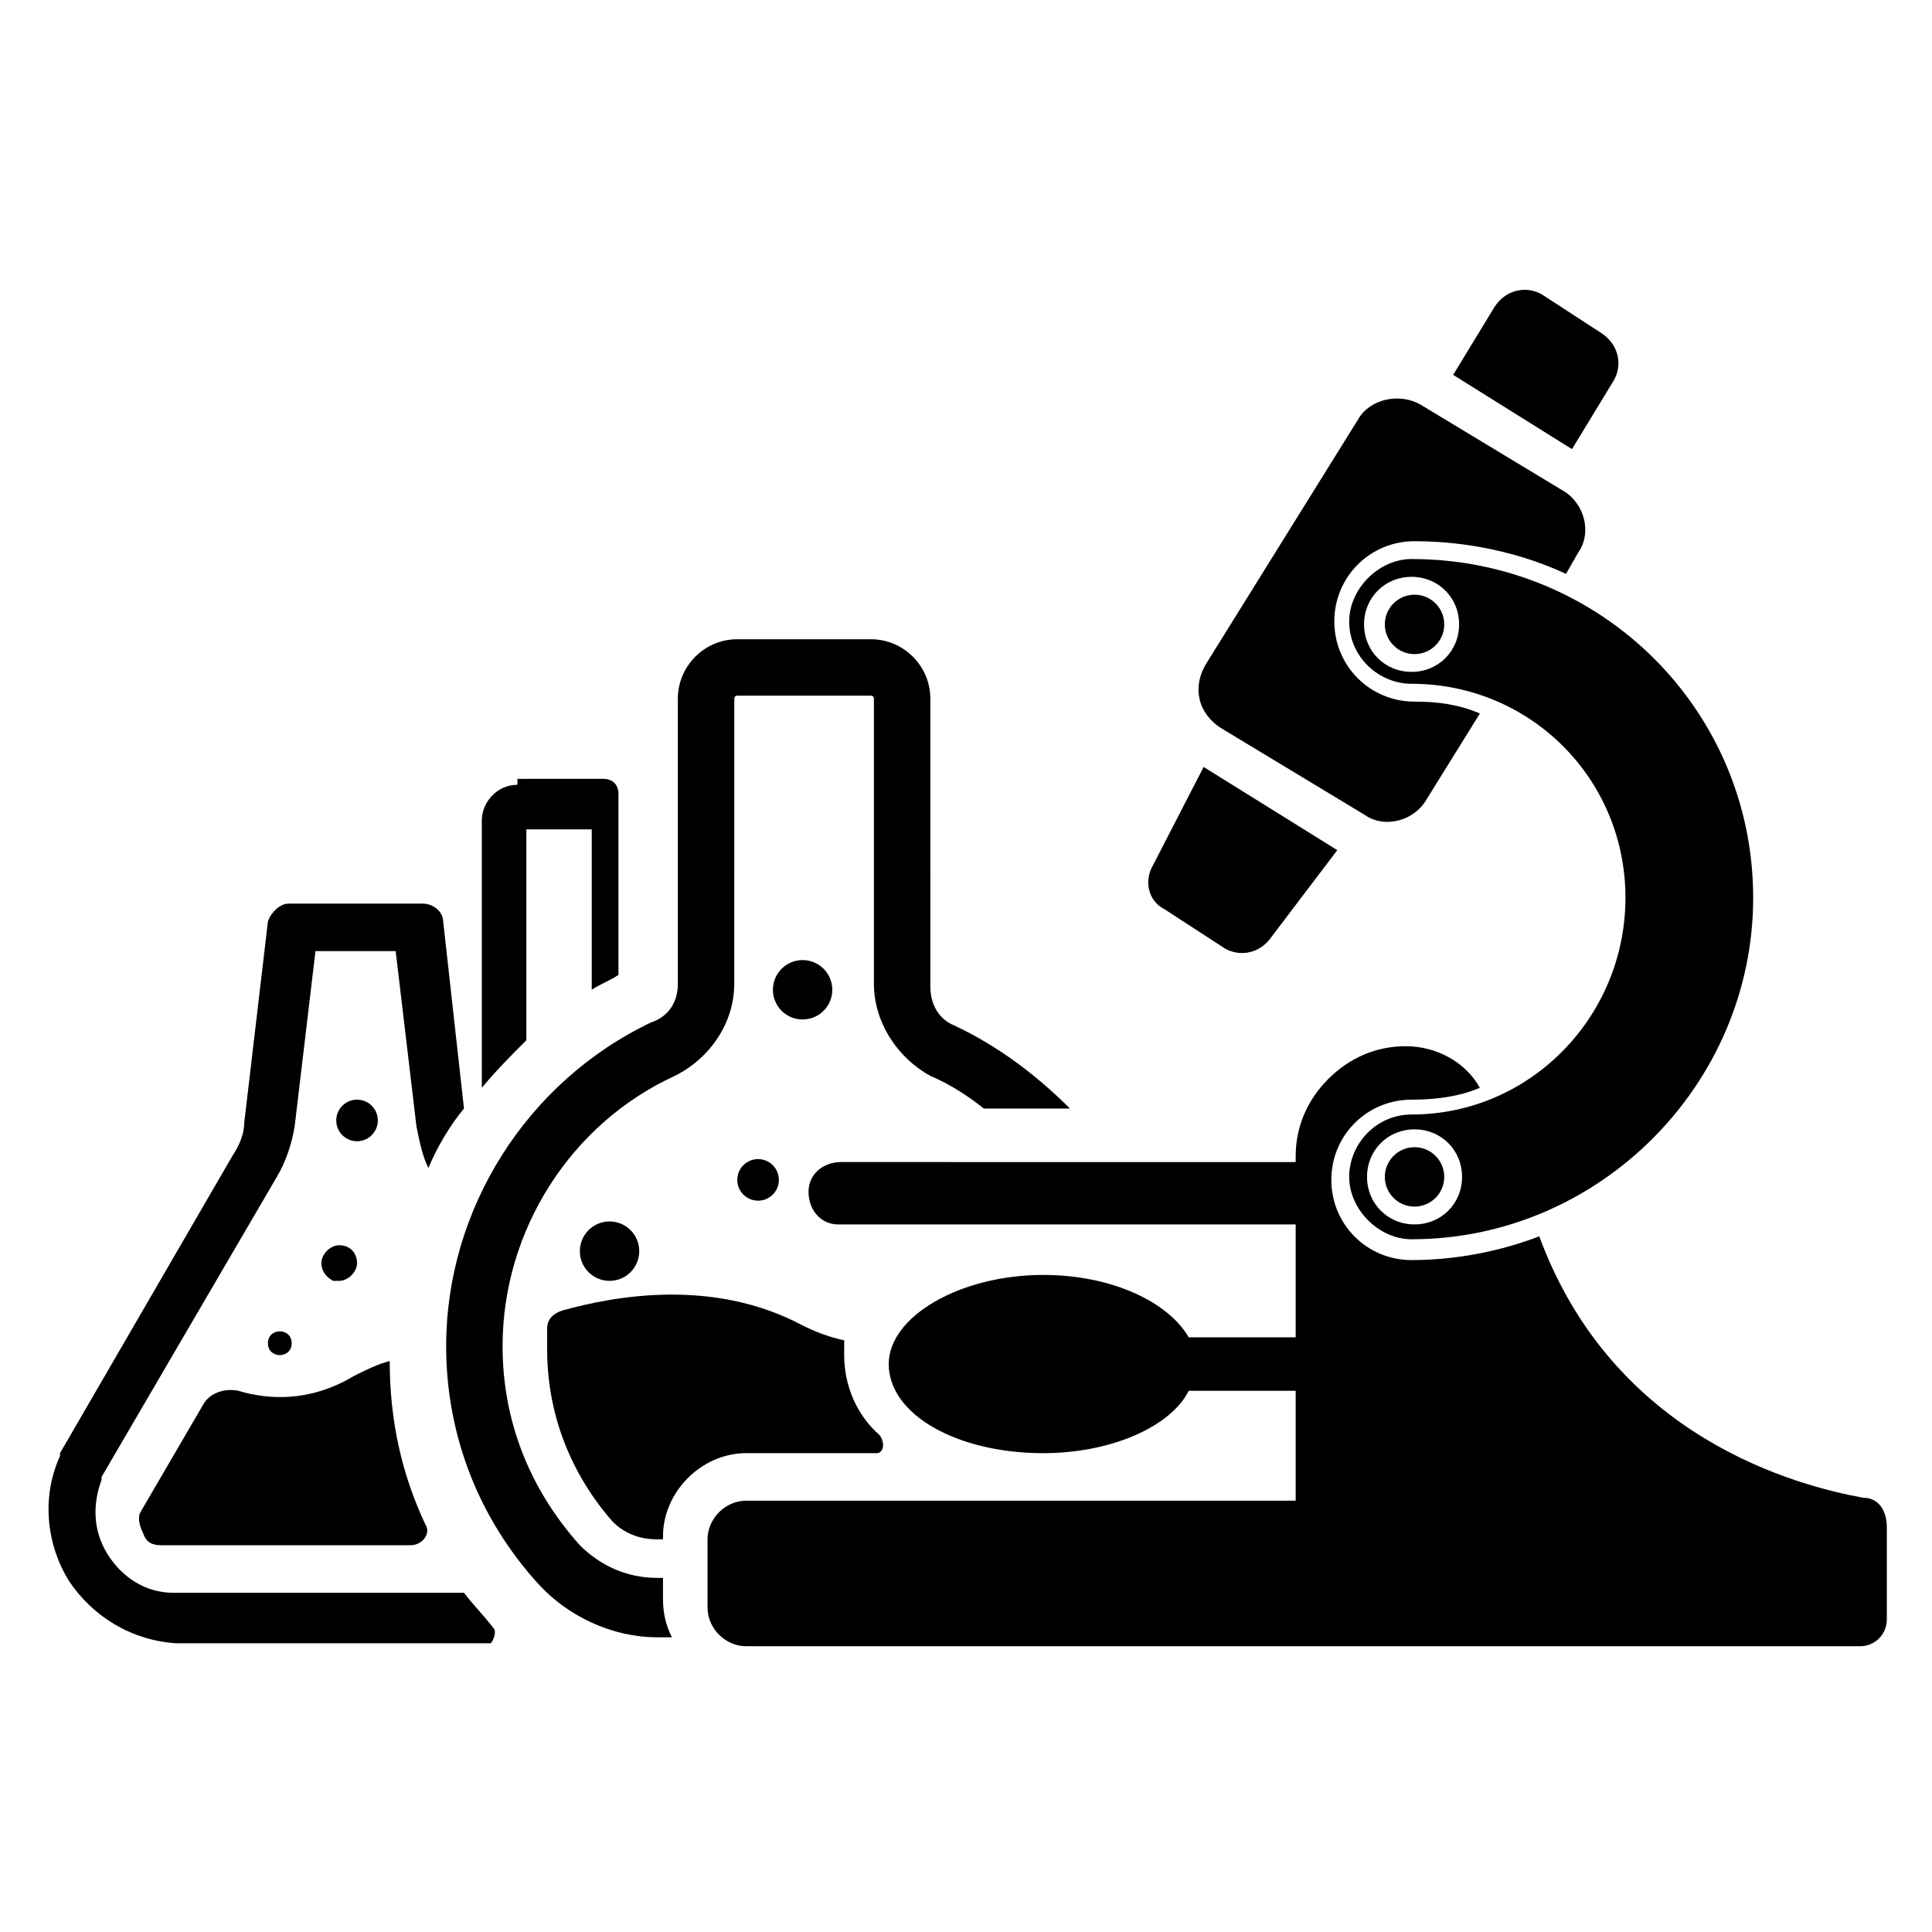
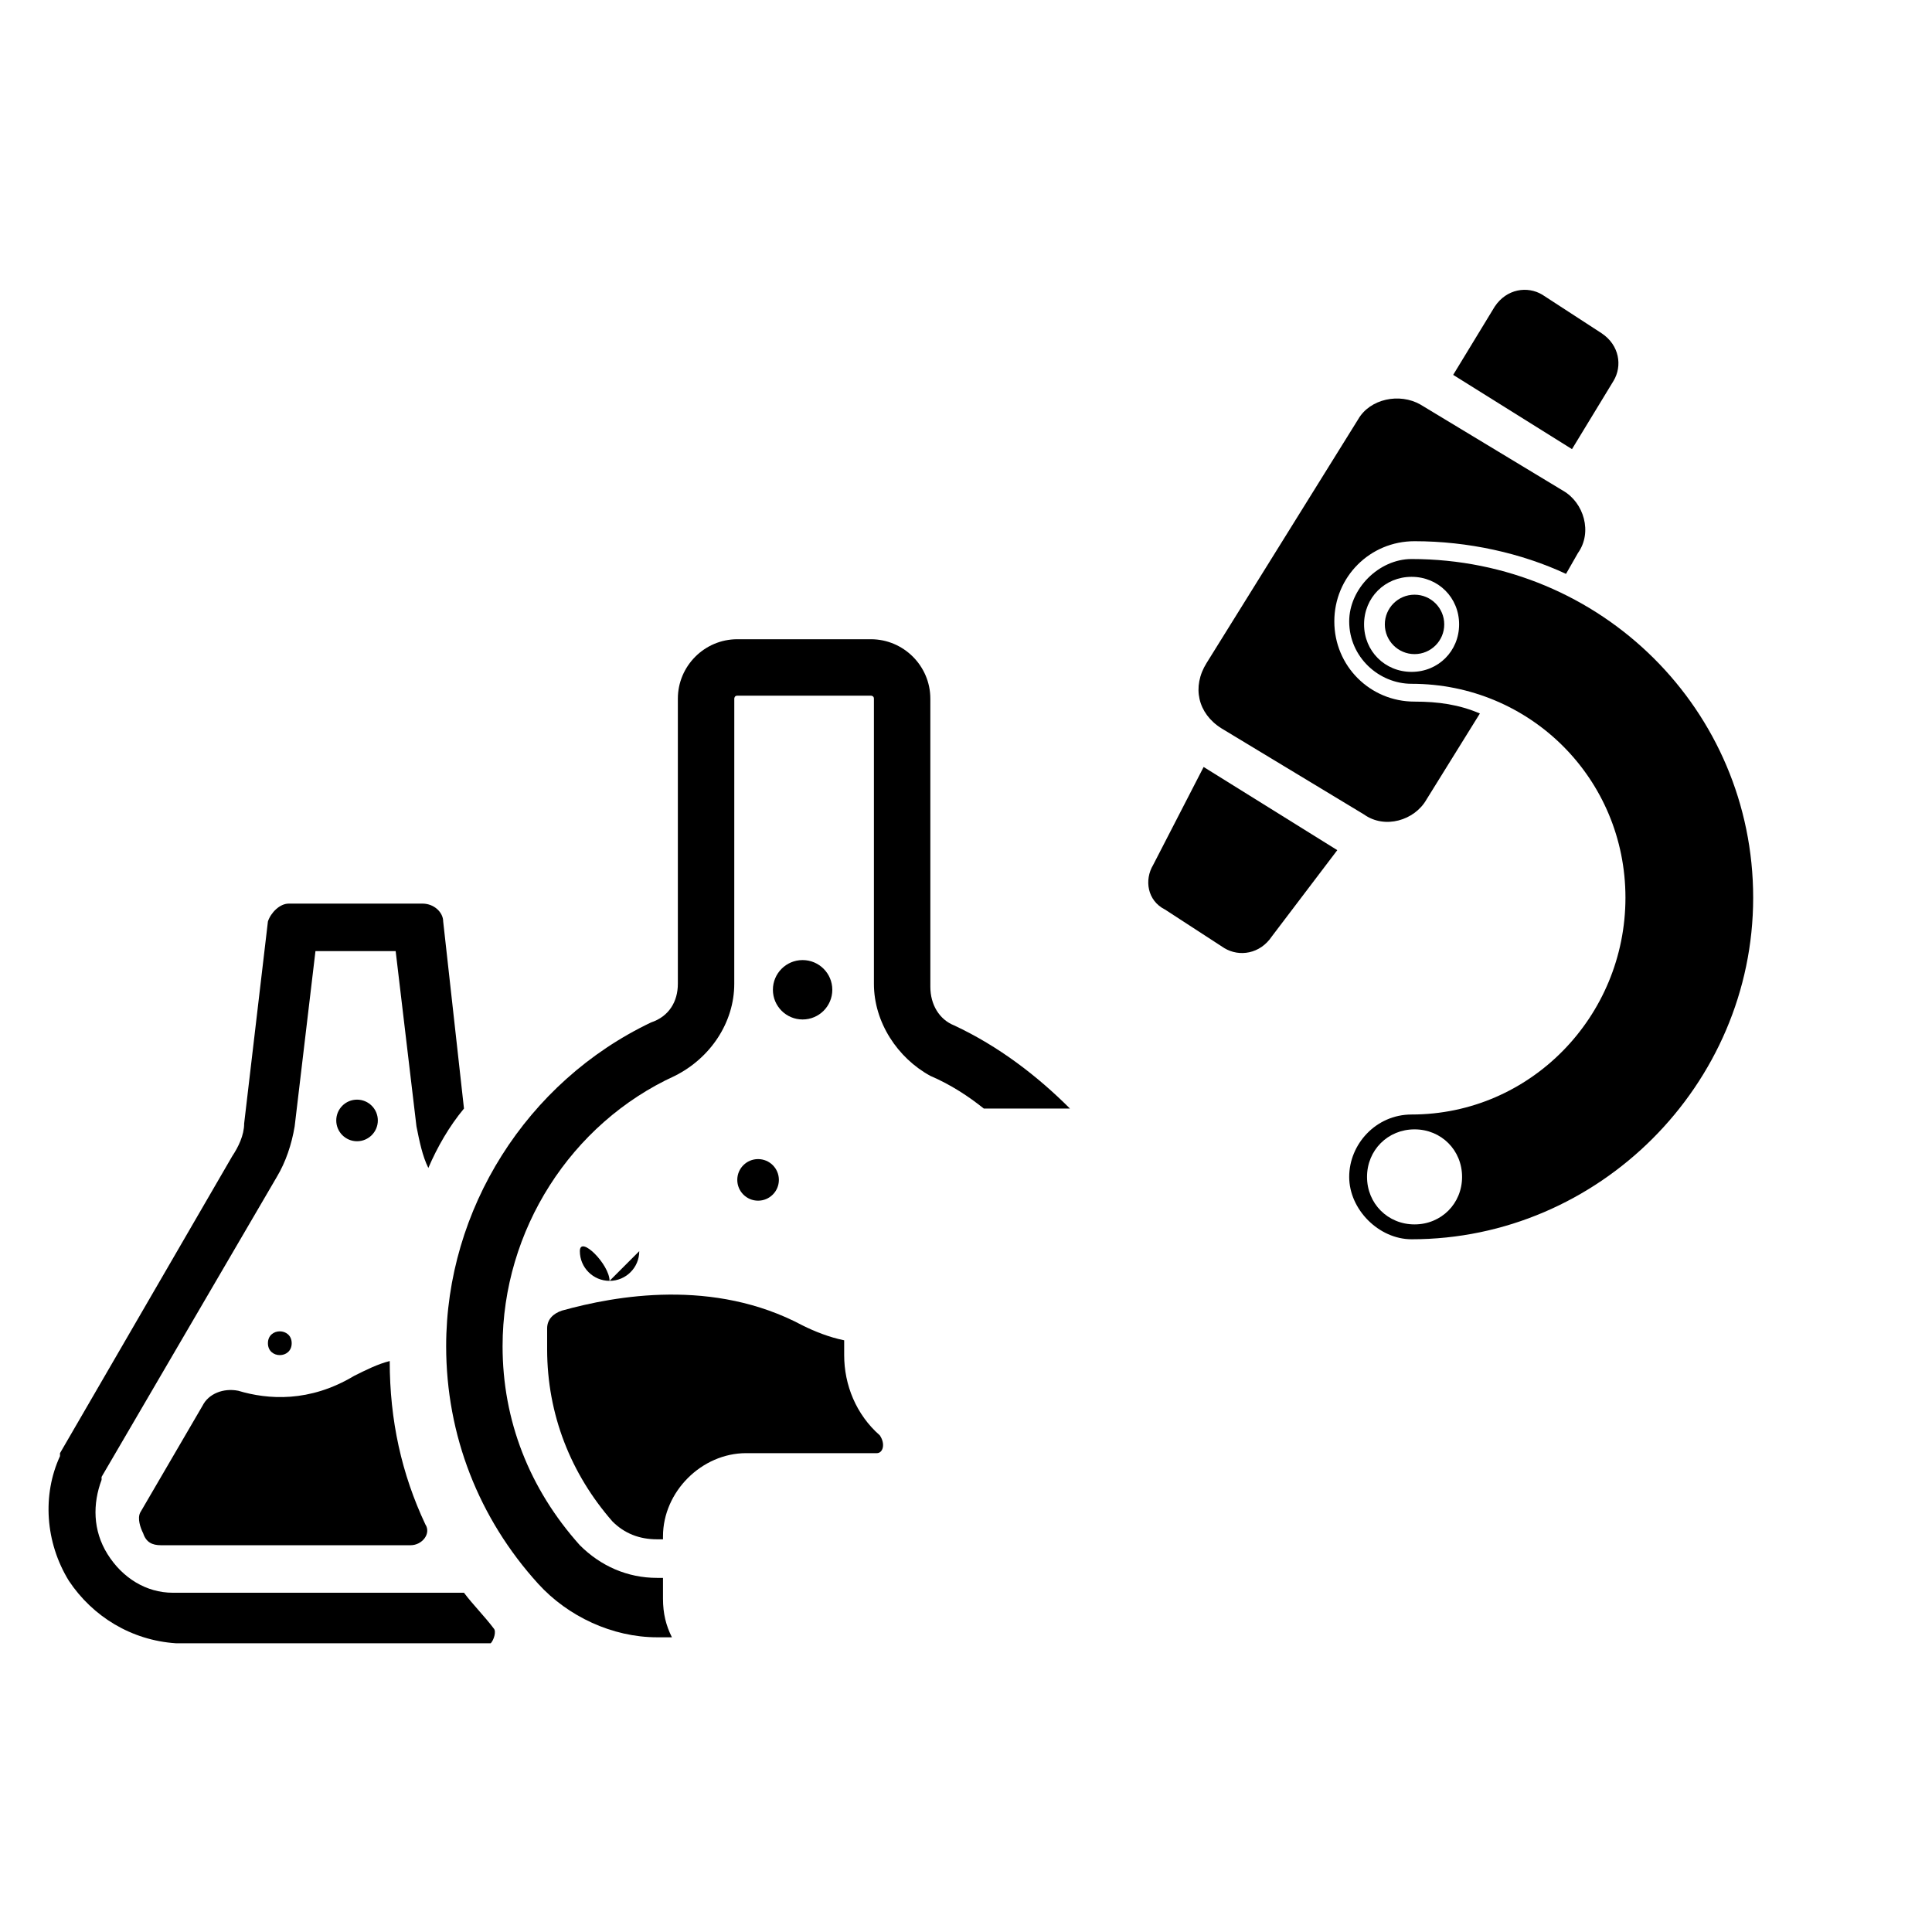
<svg xmlns="http://www.w3.org/2000/svg" fill="#000000" width="800px" height="800px" version="1.1" viewBox="144 144 512 512">
  <g>
    <path d="m256.73 547.99c1.574 2.363-0.789 5.512-3.938 5.512h-66.121c-2.363 0-3.938-0.789-4.723-3.148-0.789-1.574-1.574-3.938-0.789-5.512l16.531-28.34c1.574-3.148 5.512-4.723 9.445-3.938 7.871 2.363 18.895 3.148 30.699-3.938 3.148-1.574 6.297-3.148 9.445-3.938 0.004 15.75 3.152 29.918 9.449 43.301z" />
    <path d="m274.83 575.54c-2.363-3.148-5.512-6.297-7.871-9.445h-77.145c-7.086 0-13.383-3.938-17.32-10.234s-3.938-13.383-1.574-19.68v-0.789l46.445-79.508c2.363-3.938 3.938-8.66 4.723-13.383l5.512-46.445h21.254l5.512 46.445c0.789 3.938 1.574 7.871 3.148 11.02 2.363-5.512 5.512-11.02 9.445-15.742l-5.512-49.594c0-2.363-2.363-4.723-5.512-4.723l-35.422 0.004c-2.363 0-4.723 2.363-5.512 4.723l-6.297 53.531c0 3.148-1.574 6.297-3.148 8.66l-45.656 78.719v0.789c-4.723 10.234-3.938 22.828 2.363 33.062 6.297 9.445 16.531 15.742 28.34 16.531h83.445c0.781-0.789 1.57-3.152 0.781-3.941z" />
    <path d="m221.3 499.97c0 4.199-6.297 4.199-6.297 0 0-4.199 6.297-4.199 6.297 0" />
-     <path d="m238.62 478.72c0 2.363-2.363 4.723-4.723 4.723h-1.574c-1.574-0.789-3.148-2.363-3.148-4.723 0-2.363 2.363-4.723 4.723-4.723 3.148 0 4.723 2.359 4.723 4.723z" />
    <path d="m244.13 440.93c0 3.043-2.469 5.512-5.512 5.512-3.043 0-5.508-2.469-5.508-5.512 0-3.043 2.465-5.512 5.508-5.512 3.043 0 5.512 2.469 5.512 5.512" />
    <path d="m396.85 415.74c-3.938-1.574-6.297-5.512-6.297-10.234l-0.004-76.359c0-8.66-7.086-15.742-15.742-15.742h-35.426c-8.66 0-15.742 7.086-15.742 15.742v75.57c0 4.723-2.363 8.66-7.086 10.234-33.062 15.742-54.316 49.594-54.316 85.805 0 23.617 8.66 45.656 24.402 62.977 7.871 8.66 19.68 14.168 31.488 14.168h3.938c-1.574-3.148-2.363-6.297-2.363-10.234v-5.512h-1.574c-7.871 0-14.957-3.148-20.469-8.66-13.383-14.957-20.469-33.062-20.469-52.742 0-30.699 18.105-59.039 45.656-71.637 9.445-4.723 15.742-14.168 15.742-24.402l0.008-75.566s0-0.789 0.789-0.789h35.426s0.789 0 0.789 0.789v75.57c0 10.234 6.297 19.68 14.957 24.402 5.512 2.363 10.234 5.512 14.168 8.66h22.828c-8.664-8.656-18.898-16.527-30.703-22.039z" />
    <path d="m376.38 529.1h-34.637c-11.809 0-22.043 10.234-22.043 22.043v0.789h-1.574c-4.723 0-8.66-1.574-11.809-4.723-11.02-12.594-17.32-28.34-17.32-45.656v-5.512c0-2.363 1.574-3.938 3.938-4.723 14.168-3.938 40.148-8.66 63.762 3.938 3.148 1.574 7.086 3.148 11.02 3.938v3.938c0 7.871 3.148 15.742 9.445 21.254 1.578 2.352 0.793 4.715-0.781 4.715z" />
    <path d="m350.41 456.68c0 3.043-2.469 5.512-5.512 5.512s-5.512-2.469-5.512-5.512 2.469-5.508 5.512-5.508 5.512 2.465 5.512 5.508" />
-     <path d="m313.41 475.57c0 4.348-3.523 7.871-7.871 7.871s-7.871-3.523-7.871-7.871c0-4.348 3.523-7.871 7.871-7.871s7.871 3.523 7.871 7.871" />
+     <path d="m313.41 475.57c0 4.348-3.523 7.871-7.871 7.871s-7.871-3.523-7.871-7.871s7.871 3.523 7.871 7.871" />
    <path d="m364.57 406.3c0 4.348-3.523 7.871-7.871 7.871s-7.871-3.523-7.871-7.871 3.523-7.871 7.871-7.871 7.871 3.523 7.871 7.871" />
    <path d="m467.7 337.02 37.785 22.828c5.512 3.938 13.383 1.574 16.531-3.938l14.168-22.828c-5.512-2.363-11.02-3.148-17.32-3.148-11.809 0-21.254-9.445-21.254-21.254s9.445-21.254 21.254-21.254c14.168 0 28.34 3.148 40.148 8.66l3.148-5.512c3.938-5.512 1.574-13.383-3.938-16.531l-37.785-22.828c-5.512-3.148-13.383-1.574-16.531 3.938l-40.148 64.551c-3.934 6.293-2.359 13.379 3.941 17.316z" />
    <path d="m571.61 244.92c2.363-3.938 1.574-9.445-3.148-12.594l-15.742-10.234c-3.938-2.363-9.445-1.574-12.594 3.148l-11.02 18.105 31.488 19.68z" />
    <path d="m452.74 385.04 15.742 10.234c3.938 2.363 9.445 1.574 12.594-3.148l17.32-22.828-35.422-22.043-13.383 25.977c-2.363 3.934-1.574 9.445 3.148 11.809z" />
-     <path d="m637.73 540.91c-17.32-3.148-66.125-15.742-85.805-69.273-10.234 3.938-22.043 6.297-33.852 6.297s-21.254-9.445-21.254-21.254c0-11.809 9.445-21.254 21.254-21.254 6.297 0 12.594-0.789 18.105-3.148-3.938-7.086-11.809-11.02-19.68-11.02s-14.957 3.148-20.469 8.66c-5.512 5.512-8.66 12.594-8.66 20.469v1.574l-120.44-0.004c-4.723 0-8.66 3.148-8.66 7.871 0 4.723 3.148 8.66 7.871 8.66h121.23v29.914h-28.34c-5.512-9.445-20.469-16.531-38.574-16.531-22.043 0-40.934 11.02-40.934 23.617 0 13.383 18.105 23.617 40.934 23.617 18.105 0 33.852-7.086 38.574-16.531h28.34v29.125h-145.63c-5.512 0-10.234 4.723-10.234 10.234v18.105c0 5.512 4.723 10.234 10.234 10.234h295.2c3.938 0 7.086-3.148 7.086-7.086v-24.402c0-4.727-2.363-7.875-6.297-7.875z" />
    <path d="m526.74 309.47c0 4.348-3.523 7.875-7.871 7.875-4.348 0-7.875-3.527-7.875-7.875s3.527-7.871 7.875-7.871c4.348 0 7.871 3.523 7.871 7.871" />
-     <path d="m526.74 455.89c0 4.348-3.523 7.871-7.871 7.871-4.348 0-7.875-3.523-7.875-7.871s3.527-7.871 7.875-7.871c4.348 0 7.871 3.523 7.871 7.871" />
    <path d="m501.55 308.68c0 9.445 7.871 16.531 16.531 16.531 31.488 0 56.68 25.191 56.68 56.68s-25.191 57.465-56.68 57.465c-9.445 0-16.531 7.871-16.531 16.531s7.871 16.531 16.531 16.531c49.594 0 90.527-40.934 90.527-90.527s-40.145-89.742-90.527-89.742c-8.66 0-16.531 7.871-16.531 16.531zm17.32 159.8c-7.086 0-12.594-5.512-12.594-12.594 0-7.086 5.512-12.594 12.594-12.594 7.086 0 12.594 5.512 12.594 12.594 0 7.086-5.512 12.594-12.594 12.594zm11.809-159.02c0 7.086-5.512 12.594-12.594 12.594-7.086 0-12.594-5.512-12.594-12.594 0-7.086 5.512-12.594 12.594-12.594s12.594 5.512 12.594 12.594z" />
-     <path d="m281.13 351.98c-5.512 0-9.445 4.723-9.445 9.445v70.848c3.938-4.723 7.871-8.66 11.809-12.594v-55.891h17.32v42.508c2.363-1.574 4.723-2.363 7.086-3.938v-48.02c0-2.363-1.574-3.938-3.938-3.938l-22.832 0.004z" />
  </g>
</svg>